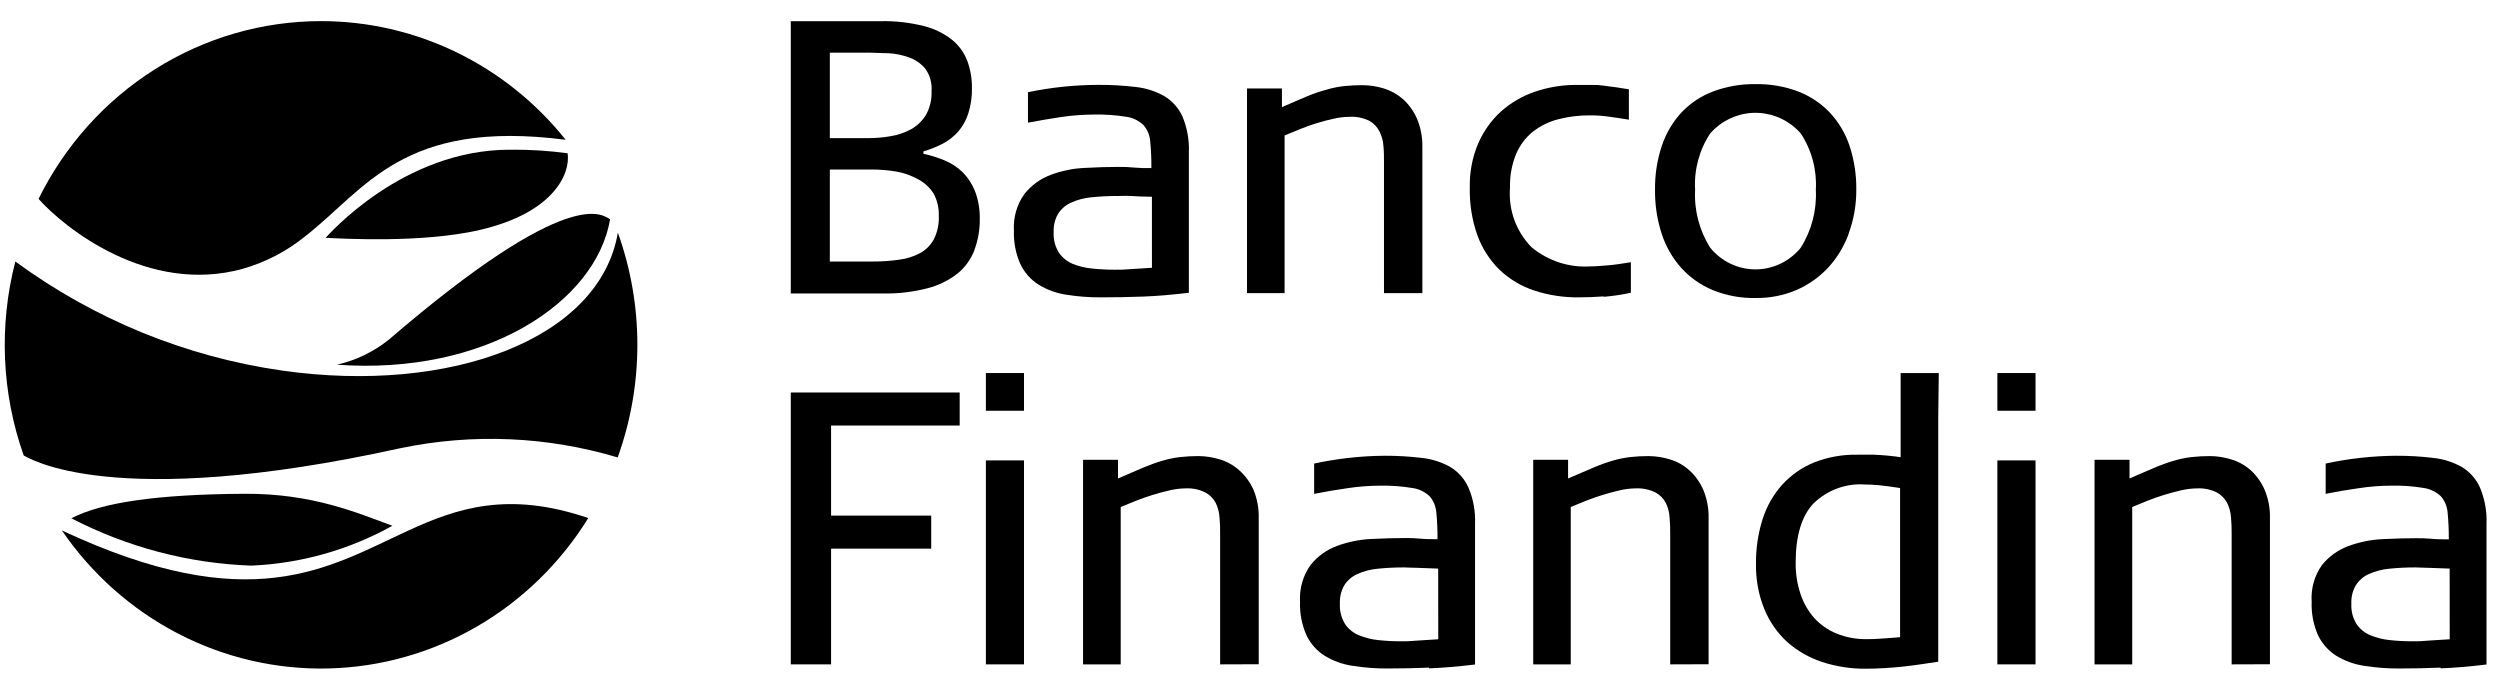
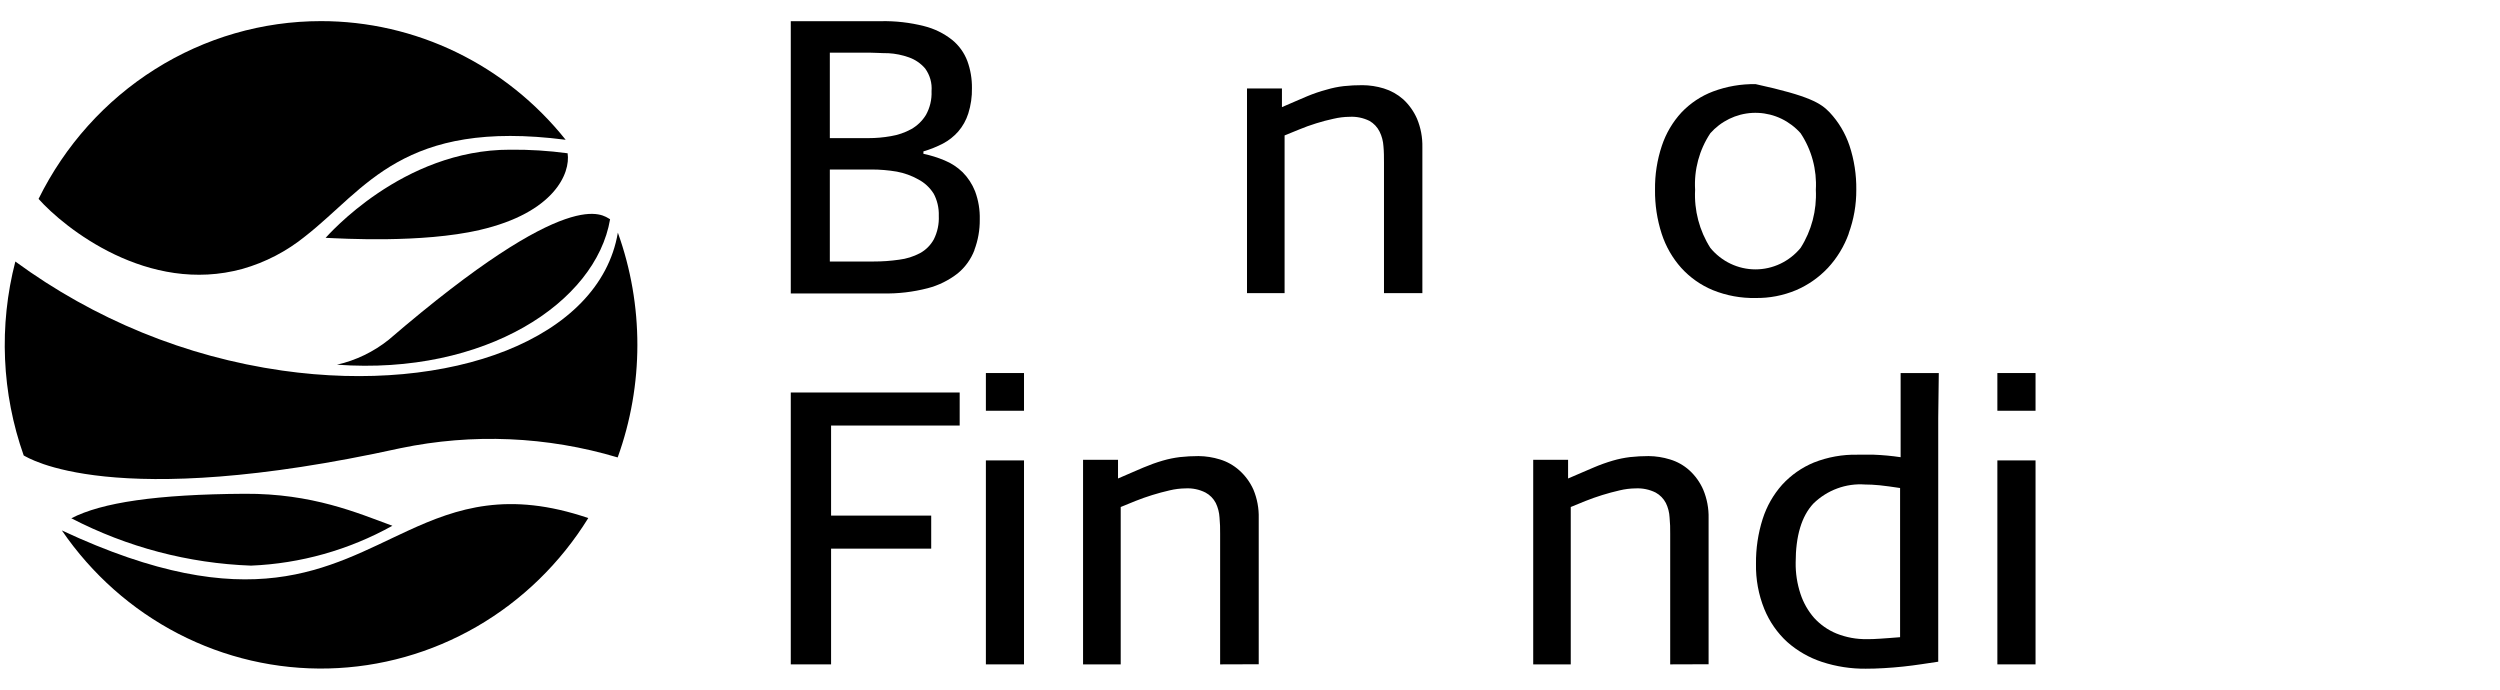
<svg xmlns="http://www.w3.org/2000/svg" width="116" height="32" viewBox="0 0 116 32" fill="none">
  <path d="M45.216 11.601C45.053 12.028 44.783 12.403 44.433 12.689C44.019 13.011 43.546 13.244 43.042 13.374C42.366 13.549 41.67 13.631 40.974 13.616H36.692V0.983H40.867C41.544 0.968 42.218 1.045 42.875 1.211C43.348 1.328 43.792 1.545 44.177 1.849C44.495 2.106 44.739 2.445 44.885 2.831C45.031 3.232 45.103 3.657 45.098 4.085C45.106 4.486 45.049 4.885 44.928 5.267C44.83 5.576 44.671 5.861 44.461 6.104C44.26 6.332 44.02 6.521 43.753 6.662C43.462 6.812 43.159 6.933 42.846 7.025V7.136C43.183 7.207 43.513 7.31 43.831 7.444C44.14 7.571 44.424 7.756 44.666 7.991C44.915 8.242 45.112 8.543 45.243 8.875C45.399 9.294 45.473 9.739 45.461 10.187C45.466 10.669 45.382 11.147 45.212 11.597M42.932 3.183C42.728 2.944 42.466 2.764 42.172 2.661C41.866 2.552 41.547 2.487 41.223 2.469C40.887 2.469 40.597 2.443 40.349 2.443H38.504V6.409H40.303C40.648 6.409 40.993 6.379 41.334 6.318C41.663 6.265 41.981 6.156 42.275 5.996C42.556 5.839 42.792 5.612 42.962 5.336C43.15 5 43.241 4.617 43.224 4.231C43.254 3.856 43.149 3.484 42.93 3.183M43.32 8.982C43.144 8.703 42.9 8.477 42.612 8.326C42.299 8.15 41.961 8.028 41.61 7.963C41.219 7.897 40.823 7.864 40.427 7.865H38.504V12.134H40.529C40.927 12.135 41.325 12.107 41.719 12.05C42.058 12.009 42.386 11.906 42.689 11.746C42.958 11.599 43.181 11.377 43.33 11.105C43.498 10.769 43.577 10.394 43.56 10.018C43.573 9.645 43.485 9.276 43.305 8.952" fill="black" />
-   <path d="M53.027 13.761C52.386 13.787 51.749 13.797 51.115 13.797C50.565 13.802 50.016 13.761 49.472 13.674C49.016 13.607 48.578 13.447 48.183 13.203C47.824 12.974 47.535 12.647 47.347 12.259C47.13 11.771 47.027 11.237 47.046 10.701C47.009 10.092 47.182 9.49 47.535 8.998C47.855 8.596 48.276 8.291 48.753 8.114C49.262 7.922 49.797 7.813 50.339 7.791C50.913 7.759 51.437 7.744 51.922 7.744C52.145 7.74 52.369 7.75 52.592 7.773C52.868 7.797 53.146 7.806 53.424 7.799C53.428 7.386 53.41 6.973 53.37 6.563C53.35 6.284 53.242 6.019 53.062 5.808C52.843 5.598 52.566 5.462 52.268 5.42C51.769 5.34 51.265 5.305 50.76 5.315C50.248 5.317 49.737 5.356 49.23 5.431C48.703 5.511 48.193 5.597 47.697 5.692V4.279C48.768 4.055 49.859 3.941 50.952 3.938C51.536 3.935 52.119 3.967 52.699 4.036C53.163 4.085 53.614 4.23 54.023 4.46C54.391 4.68 54.685 5.009 54.866 5.404C55.085 5.93 55.187 6.499 55.163 7.07V13.584C54.377 13.678 53.662 13.739 53.038 13.761M53.449 9.13C53.073 9.13 52.741 9.108 52.479 9.094C52.217 9.079 52.008 9.094 51.877 9.094C51.46 9.092 51.044 9.113 50.629 9.155C50.302 9.186 49.983 9.271 49.683 9.409C49.442 9.519 49.237 9.698 49.092 9.924C48.947 10.181 48.877 10.475 48.89 10.772C48.873 11.104 48.956 11.433 49.127 11.716C49.285 11.948 49.505 12.129 49.761 12.238C50.053 12.357 50.361 12.432 50.675 12.46C51.022 12.497 51.37 12.515 51.719 12.515C51.955 12.519 52.192 12.511 52.427 12.49L53.45 12.425L53.449 9.13Z" fill="black" />
  <path d="M64.217 13.6V7.547C64.217 7.293 64.217 7.04 64.192 6.786C64.178 6.551 64.118 6.322 64.015 6.112C63.91 5.899 63.745 5.723 63.541 5.608C63.253 5.467 62.936 5.402 62.618 5.42C62.369 5.422 62.121 5.453 61.878 5.51C61.607 5.566 61.335 5.641 61.067 5.724C60.798 5.807 60.536 5.902 60.284 6.007L59.605 6.284V13.6H57.861V4.104H59.482V4.971C59.939 4.768 60.332 4.608 60.661 4.463C60.953 4.342 61.252 4.24 61.557 4.159C61.817 4.081 62.082 4.027 62.351 3.996C62.638 3.965 62.926 3.951 63.214 3.952C63.551 3.954 63.887 4.005 64.21 4.104C64.541 4.206 64.847 4.377 65.109 4.608C65.382 4.86 65.6 5.167 65.75 5.51C65.924 5.928 66.008 6.379 65.998 6.833V13.6H64.217Z" fill="black" />
-   <path d="M74.4 13.754C74.014 13.783 73.628 13.797 73.256 13.797C72.557 13.806 71.861 13.7 71.194 13.482C70.598 13.288 70.051 12.962 69.59 12.529C69.13 12.081 68.776 11.532 68.553 10.923C68.299 10.205 68.178 9.444 68.199 8.68C68.185 7.987 68.317 7.299 68.585 6.662C68.831 6.093 69.193 5.585 69.647 5.172C70.107 4.764 70.642 4.452 71.22 4.255C71.848 4.042 72.507 3.935 73.168 3.94H73.837C74.028 3.934 74.219 3.945 74.408 3.973C74.588 4.006 74.762 4.016 74.964 4.046L75.58 4.143V5.553C75.205 5.492 74.872 5.442 74.613 5.408C74.333 5.369 74.05 5.351 73.767 5.353C73.273 5.349 72.781 5.41 72.302 5.534C71.877 5.642 71.479 5.837 71.13 6.106C70.789 6.381 70.52 6.739 70.347 7.146C70.146 7.639 70.05 8.17 70.064 8.704C70.023 9.212 70.092 9.722 70.264 10.2C70.437 10.678 70.709 11.111 71.062 11.47C71.828 12.105 72.798 12.423 73.782 12.361C74.04 12.361 74.313 12.333 74.611 12.311C74.908 12.289 75.255 12.235 75.673 12.166V13.583C75.261 13.673 74.844 13.736 74.425 13.771" fill="black" />
-   <path d="M85.784 10.833C85.571 11.426 85.242 11.969 84.817 12.428C84.398 12.873 83.894 13.226 83.337 13.464C82.742 13.713 82.103 13.837 81.46 13.827C80.784 13.841 80.111 13.718 79.481 13.464C78.921 13.234 78.418 12.88 78.008 12.428C77.6 11.971 77.291 11.431 77.101 10.844C76.889 10.187 76.785 9.499 76.793 8.807C76.783 8.111 76.891 7.419 77.111 6.76C77.303 6.186 77.612 5.661 78.018 5.22C78.429 4.787 78.93 4.454 79.483 4.245C80.117 4.008 80.788 3.892 81.463 3.904C82.135 3.892 82.804 4.007 83.435 4.245C83.987 4.457 84.487 4.789 84.9 5.22C85.311 5.659 85.623 6.185 85.817 6.76C86.035 7.419 86.141 8.112 86.132 8.807C86.136 9.499 86.016 10.186 85.778 10.833M83.547 6.18C83.296 5.899 82.993 5.671 82.657 5.509C82.32 5.347 81.955 5.255 81.584 5.238C81.212 5.22 80.841 5.278 80.491 5.407C80.141 5.537 79.819 5.736 79.544 5.992C79.481 6.052 79.42 6.115 79.361 6.18C78.847 6.951 78.598 7.875 78.653 8.807C78.603 9.76 78.851 10.705 79.361 11.504C79.618 11.816 79.938 12.066 80.3 12.238C80.661 12.41 81.055 12.499 81.454 12.499C81.852 12.499 82.246 12.41 82.608 12.238C82.969 12.066 83.29 11.816 83.547 11.504C84.056 10.705 84.304 9.76 84.255 8.807C84.309 7.875 84.06 6.951 83.547 6.18Z" fill="black" />
+   <path d="M85.784 10.833C85.571 11.426 85.242 11.969 84.817 12.428C84.398 12.873 83.894 13.226 83.337 13.464C82.742 13.713 82.103 13.837 81.46 13.827C80.784 13.841 80.111 13.718 79.481 13.464C78.921 13.234 78.418 12.88 78.008 12.428C77.6 11.971 77.291 11.431 77.101 10.844C76.889 10.187 76.785 9.499 76.793 8.807C76.783 8.111 76.891 7.419 77.111 6.76C77.303 6.186 77.612 5.661 78.018 5.22C78.429 4.787 78.93 4.454 79.483 4.245C80.117 4.008 80.788 3.892 81.463 3.904C83.987 4.457 84.487 4.789 84.9 5.22C85.311 5.659 85.623 6.185 85.817 6.76C86.035 7.419 86.141 8.112 86.132 8.807C86.136 9.499 86.016 10.186 85.778 10.833M83.547 6.18C83.296 5.899 82.993 5.671 82.657 5.509C82.32 5.347 81.955 5.255 81.584 5.238C81.212 5.22 80.841 5.278 80.491 5.407C80.141 5.537 79.819 5.736 79.544 5.992C79.481 6.052 79.42 6.115 79.361 6.18C78.847 6.951 78.598 7.875 78.653 8.807C78.603 9.76 78.851 10.705 79.361 11.504C79.618 11.816 79.938 12.066 80.3 12.238C80.661 12.41 81.055 12.499 81.454 12.499C81.852 12.499 82.246 12.41 82.608 12.238C82.969 12.066 83.29 11.816 83.547 11.504C84.056 10.705 84.304 9.76 84.255 8.807C84.309 7.875 84.06 6.951 83.547 6.18Z" fill="black" />
  <path d="M38.562 19.745V23.924H43.208V25.457H38.562V30.827H36.692V18.212H44.529V19.745H38.562Z" fill="black" />
  <path d="M45.745 17.309H47.514V19.059H45.745V17.309ZM45.745 21.363H47.514V30.827H45.745V21.363Z" fill="black" />
  <path d="M56.614 30.827V24.774C56.619 24.521 56.609 24.268 56.586 24.017C56.573 23.781 56.514 23.551 56.412 23.339C56.304 23.132 56.138 22.963 55.934 22.854C55.648 22.71 55.33 22.644 55.012 22.661C54.764 22.664 54.517 22.694 54.275 22.752C54.004 22.814 53.732 22.886 53.464 22.97C53.195 23.053 52.932 23.147 52.681 23.247L52.001 23.525V30.827H50.254V21.335H51.876V22.202C52.332 21.999 52.729 21.839 53.054 21.694C53.348 21.569 53.648 21.461 53.954 21.372C54.214 21.296 54.479 21.242 54.747 21.209C55.034 21.177 55.323 21.162 55.611 21.162C55.949 21.165 56.284 21.218 56.606 21.318C56.937 21.418 57.242 21.59 57.502 21.822C57.782 22.071 58.007 22.378 58.161 22.724C58.334 23.142 58.417 23.593 58.405 24.047V30.821L56.614 30.827Z" fill="black" />
-   <path d="M66.303 30.978C65.662 31.004 65.025 31.018 64.391 31.018C63.84 31.022 63.289 30.979 62.744 30.892C62.29 30.823 61.853 30.665 61.459 30.424C61.099 30.196 60.809 29.869 60.623 29.48C60.405 28.992 60.302 28.459 60.322 27.922C60.285 27.312 60.458 26.708 60.81 26.215C61.132 25.816 61.553 25.511 62.029 25.334C62.538 25.145 63.073 25.035 63.615 25.009C64.186 24.98 64.717 24.965 65.198 24.965C65.421 24.962 65.645 24.971 65.868 24.991C66.115 25.016 66.392 25.02 66.7 25.02C66.704 24.607 66.686 24.194 66.646 23.784C66.626 23.503 66.517 23.237 66.334 23.026C66.116 22.821 65.842 22.688 65.548 22.646C65.051 22.562 64.547 22.525 64.043 22.535C63.529 22.536 63.017 22.576 62.509 22.654C61.982 22.73 61.472 22.817 60.976 22.915V21.509C62.047 21.278 63.137 21.156 64.232 21.147C64.815 21.144 65.398 21.178 65.978 21.248C66.441 21.297 66.891 21.441 67.298 21.672C67.673 21.897 67.969 22.237 68.145 22.644C68.365 23.169 68.466 23.738 68.442 24.309V30.833C67.656 30.927 66.941 30.989 66.317 31.011M66.732 26.383L65.758 26.347C65.487 26.347 65.287 26.328 65.161 26.328C64.744 26.327 64.328 26.347 63.913 26.39C63.585 26.421 63.265 26.507 62.964 26.644C62.723 26.754 62.518 26.933 62.373 27.159C62.228 27.416 62.158 27.71 62.171 28.006C62.153 28.339 62.236 28.669 62.408 28.951C62.566 29.185 62.788 29.366 63.045 29.473C63.336 29.593 63.643 29.67 63.955 29.701C64.302 29.738 64.651 29.756 65 29.756C65.236 29.761 65.473 29.751 65.708 29.727L66.735 29.662L66.732 26.383Z" fill="black" />
  <path d="M77.497 30.827V24.774C77.502 24.521 77.493 24.268 77.469 24.017C77.458 23.781 77.399 23.55 77.296 23.339C77.188 23.133 77.023 22.964 76.821 22.854C76.532 22.711 76.213 22.645 75.893 22.661C75.645 22.664 75.398 22.694 75.156 22.752C74.885 22.814 74.614 22.886 74.345 22.97C74.076 23.053 73.814 23.147 73.562 23.247L72.883 23.525V30.827H71.141V21.335H72.759V22.202C73.22 21.999 73.613 21.839 73.942 21.694C74.234 21.568 74.534 21.461 74.838 21.372C75.098 21.296 75.363 21.242 75.631 21.209C75.918 21.177 76.207 21.162 76.495 21.162C76.832 21.165 77.168 21.218 77.49 21.318C77.821 21.417 78.127 21.589 78.386 21.822C78.661 22.072 78.881 22.38 79.031 22.724C79.205 23.142 79.29 23.593 79.279 24.047V30.821L77.497 30.827Z" fill="black" />
  <path d="M89.934 19.382V30.703L89.159 30.819C88.879 30.862 88.589 30.898 88.298 30.93C88.008 30.961 87.707 30.985 87.409 31.002C87.112 31.02 86.829 31.028 86.57 31.028C85.884 31.034 85.202 30.929 84.548 30.716C83.952 30.521 83.401 30.206 82.926 29.788C82.466 29.365 82.103 28.843 81.864 28.259C81.595 27.593 81.464 26.878 81.478 26.157C81.47 25.454 81.574 24.754 81.786 24.085C81.974 23.493 82.283 22.95 82.693 22.49C83.105 22.041 83.608 21.69 84.166 21.46C84.808 21.207 85.493 21.084 86.181 21.098H86.946C87.362 21.114 87.777 21.153 88.189 21.214V17.309H89.96L89.934 19.382ZM88.164 22.644C87.784 22.588 87.473 22.542 87.218 22.517C86.963 22.492 86.736 22.481 86.538 22.481C86.1 22.449 85.661 22.511 85.248 22.664C84.835 22.816 84.458 23.055 84.141 23.365C83.592 23.952 83.319 24.869 83.319 26.105C83.312 26.598 83.388 27.088 83.542 27.555C83.677 27.967 83.893 28.347 84.176 28.671C84.465 28.987 84.818 29.234 85.21 29.395C85.661 29.576 86.143 29.665 86.627 29.656C86.79 29.656 86.981 29.656 87.236 29.635C87.491 29.613 87.785 29.602 88.164 29.566L88.164 22.644Z" fill="black" />
  <path d="M92.678 17.309H94.449V19.059H92.678V17.309ZM92.678 21.363H94.449V30.827H92.678V21.363Z" fill="black" />
-   <path d="M103.548 30.827V24.774C103.552 24.521 103.543 24.268 103.519 24.017C103.505 23.781 103.445 23.551 103.342 23.339C103.235 23.133 103.069 22.964 102.868 22.854C102.581 22.711 102.264 22.645 101.945 22.661C101.696 22.664 101.448 22.694 101.205 22.752C100.934 22.814 100.667 22.886 100.394 22.97C100.121 23.053 99.863 23.147 99.612 23.247L98.935 23.525V30.827H97.187V21.335H98.81V22.202C99.266 21.999 99.659 21.839 99.989 21.694C100.282 21.568 100.582 21.461 100.888 21.372C101.147 21.296 101.411 21.242 101.678 21.209C101.965 21.178 102.253 21.162 102.542 21.162C102.879 21.165 103.214 21.217 103.537 21.318C103.868 21.418 104.175 21.59 104.436 21.822C104.71 22.073 104.929 22.38 105.077 22.724C105.253 23.141 105.338 23.593 105.325 24.047V30.821L103.548 30.827Z" fill="black" />
-   <path d="M113.239 30.978C112.598 31.004 111.964 31.018 111.33 31.018C110.778 31.022 110.228 30.979 109.683 30.892C109.229 30.823 108.792 30.665 108.398 30.424C108.038 30.195 107.748 29.868 107.558 29.48C107.343 28.991 107.241 28.458 107.261 27.922C107.221 27.316 107.389 26.715 107.736 26.222C108.057 25.823 108.478 25.519 108.954 25.342C109.465 25.152 110.001 25.042 110.544 25.016C111.114 24.987 111.641 24.973 112.123 24.973C112.348 24.969 112.572 24.978 112.796 24.998C113.044 25.024 113.32 25.027 113.624 25.027C113.628 24.614 113.61 24.202 113.57 23.791C113.55 23.511 113.442 23.245 113.262 23.033C113.045 22.827 112.773 22.691 112.48 22.645C111.982 22.561 111.478 22.523 110.974 22.534C110.461 22.535 109.949 22.575 109.441 22.653C108.912 22.727 108.402 22.814 107.911 22.914V21.509C108.982 21.277 110.073 21.156 111.167 21.147C111.749 21.144 112.331 21.178 112.909 21.248C113.374 21.297 113.825 21.441 114.234 21.672C114.608 21.898 114.904 22.238 115.08 22.644C115.297 23.17 115.398 23.739 115.374 24.309V30.833C114.588 30.927 113.876 30.989 113.249 31.011M113.664 26.383L112.69 26.347C112.419 26.347 112.219 26.328 112.093 26.328C111.676 26.327 111.26 26.347 110.845 26.39C110.518 26.421 110.197 26.507 109.896 26.644C109.656 26.754 109.452 26.933 109.309 27.159C109.161 27.415 109.089 27.709 109.103 28.006C109.085 28.339 109.168 28.669 109.34 28.951C109.498 29.185 109.72 29.366 109.978 29.473C110.269 29.593 110.575 29.67 110.888 29.701C111.235 29.738 111.583 29.756 111.932 29.756C112.168 29.761 112.405 29.751 112.64 29.727L113.667 29.662L113.664 26.383Z" fill="black" />
  <path d="M14.892 0.98C12.176 0.98 9.513 1.751 7.2 3.207C4.886 4.663 3.013 6.748 1.789 9.229C2.989 10.576 6.869 13.684 11.256 12.475C12.316 12.174 13.305 11.659 14.167 10.96C16.974 8.769 18.692 5.509 26.247 6.486C24.872 4.763 23.14 3.376 21.176 2.424C19.212 1.472 17.066 0.979 14.892 0.98Z" fill="black" />
  <path d="M18.918 24.63C15.228 26.327 11.653 28.721 2.87 24.612L2.875 24.619C4.261 26.644 6.115 28.288 8.272 29.404C10.429 30.52 12.821 31.074 15.237 31.017C17.653 30.959 20.018 30.292 22.122 29.075C24.225 27.858 26.003 26.128 27.296 24.038C23.586 22.777 21.23 23.566 18.918 24.63Z" fill="black" />
  <path d="M22.257 10.671C25.715 9.873 26.479 8.036 26.337 7.112C25.454 6.993 24.565 6.937 23.674 6.946C18.657 6.936 15.191 10.96 15.108 11.035C15.86 11.07 19.573 11.29 22.257 10.672" fill="black" />
  <path d="M3.312 24.049C5.903 25.391 8.747 26.14 11.648 26.245C13.944 26.151 16.188 25.518 18.207 24.396C16.593 23.803 14.497 22.892 11.352 22.911C7.268 22.936 4.722 23.316 3.309 24.048" fill="black" />
  <path d="M18.038 15.763C17.332 16.327 16.511 16.723 15.636 16.922C22.507 17.422 27.653 14.038 28.308 10.174C27.967 9.993 26.508 8.484 18.038 15.763Z" fill="black" />
  <path d="M28.667 10.797C28.667 10.799 28.667 10.802 28.667 10.804C27.827 15.73 20.908 18.308 13.094 17.195C8.627 16.558 4.378 14.821 0.711 12.134V12.138C-0.057 15.107 0.078 18.245 1.1 21.134C1.281 21.22 5.127 23.76 18.585 20.795C21.927 20.099 25.385 20.247 28.66 21.225C29.876 17.861 29.879 14.162 28.669 10.796" fill="black" />
</svg>